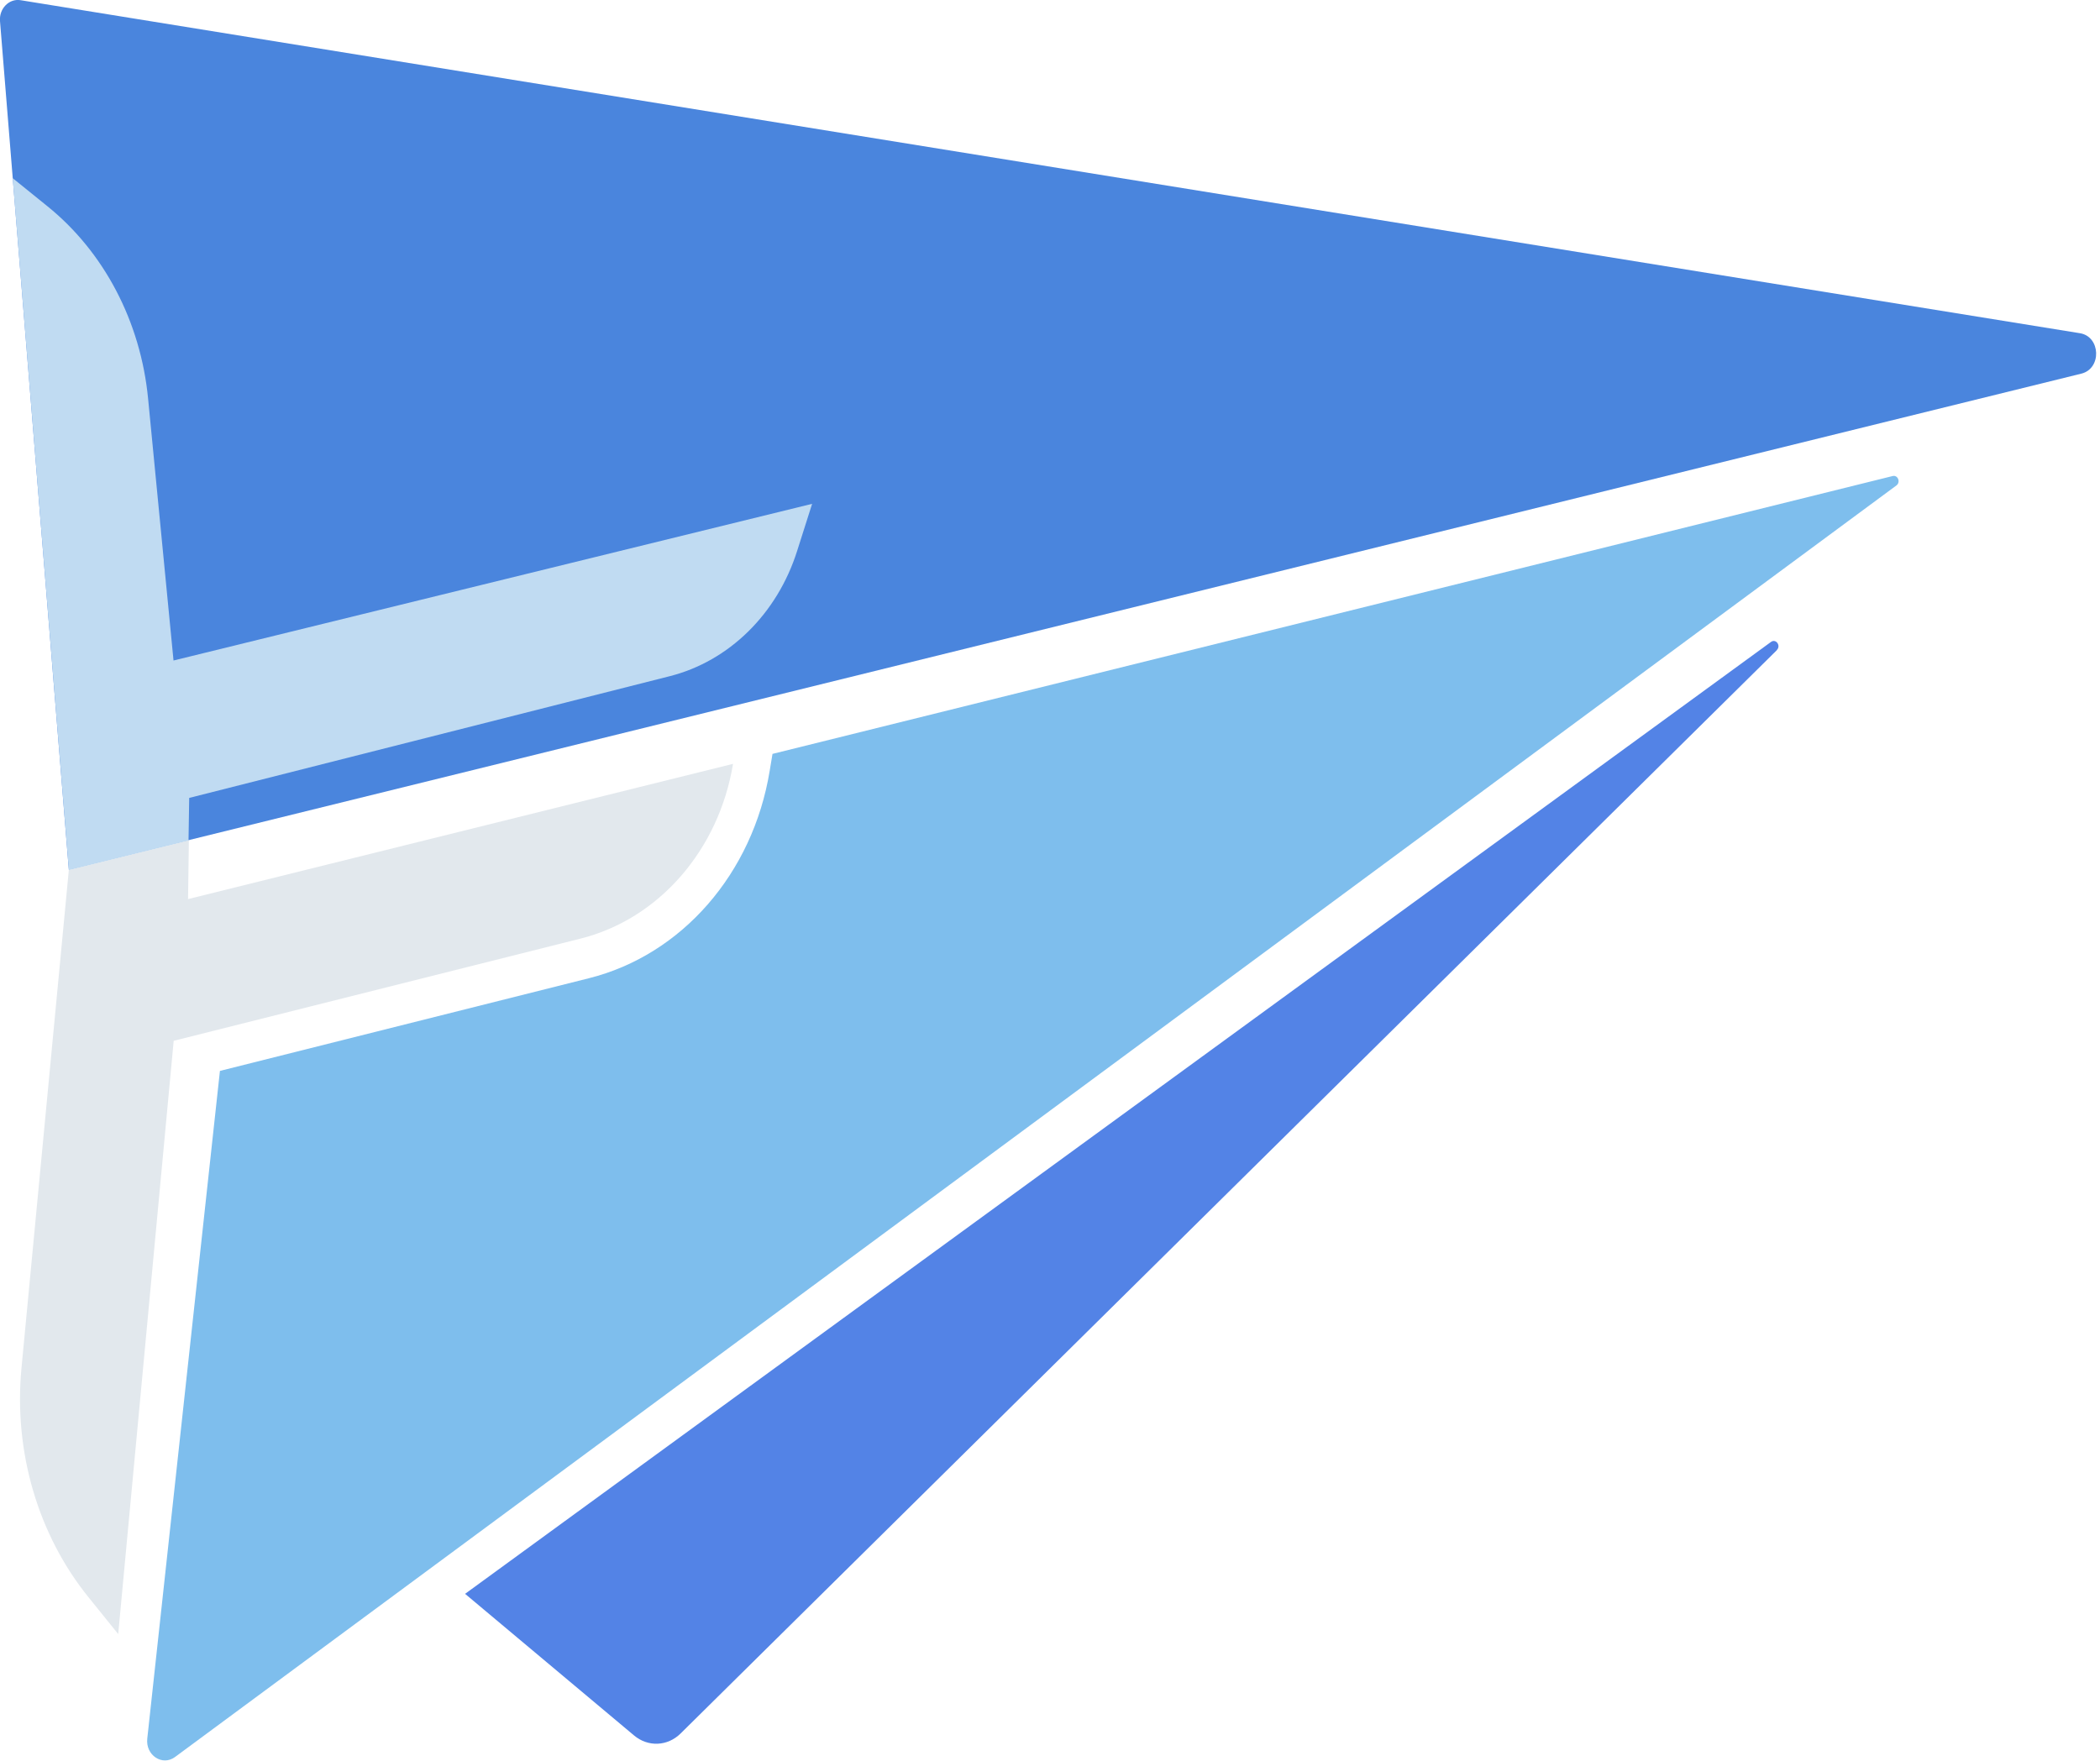
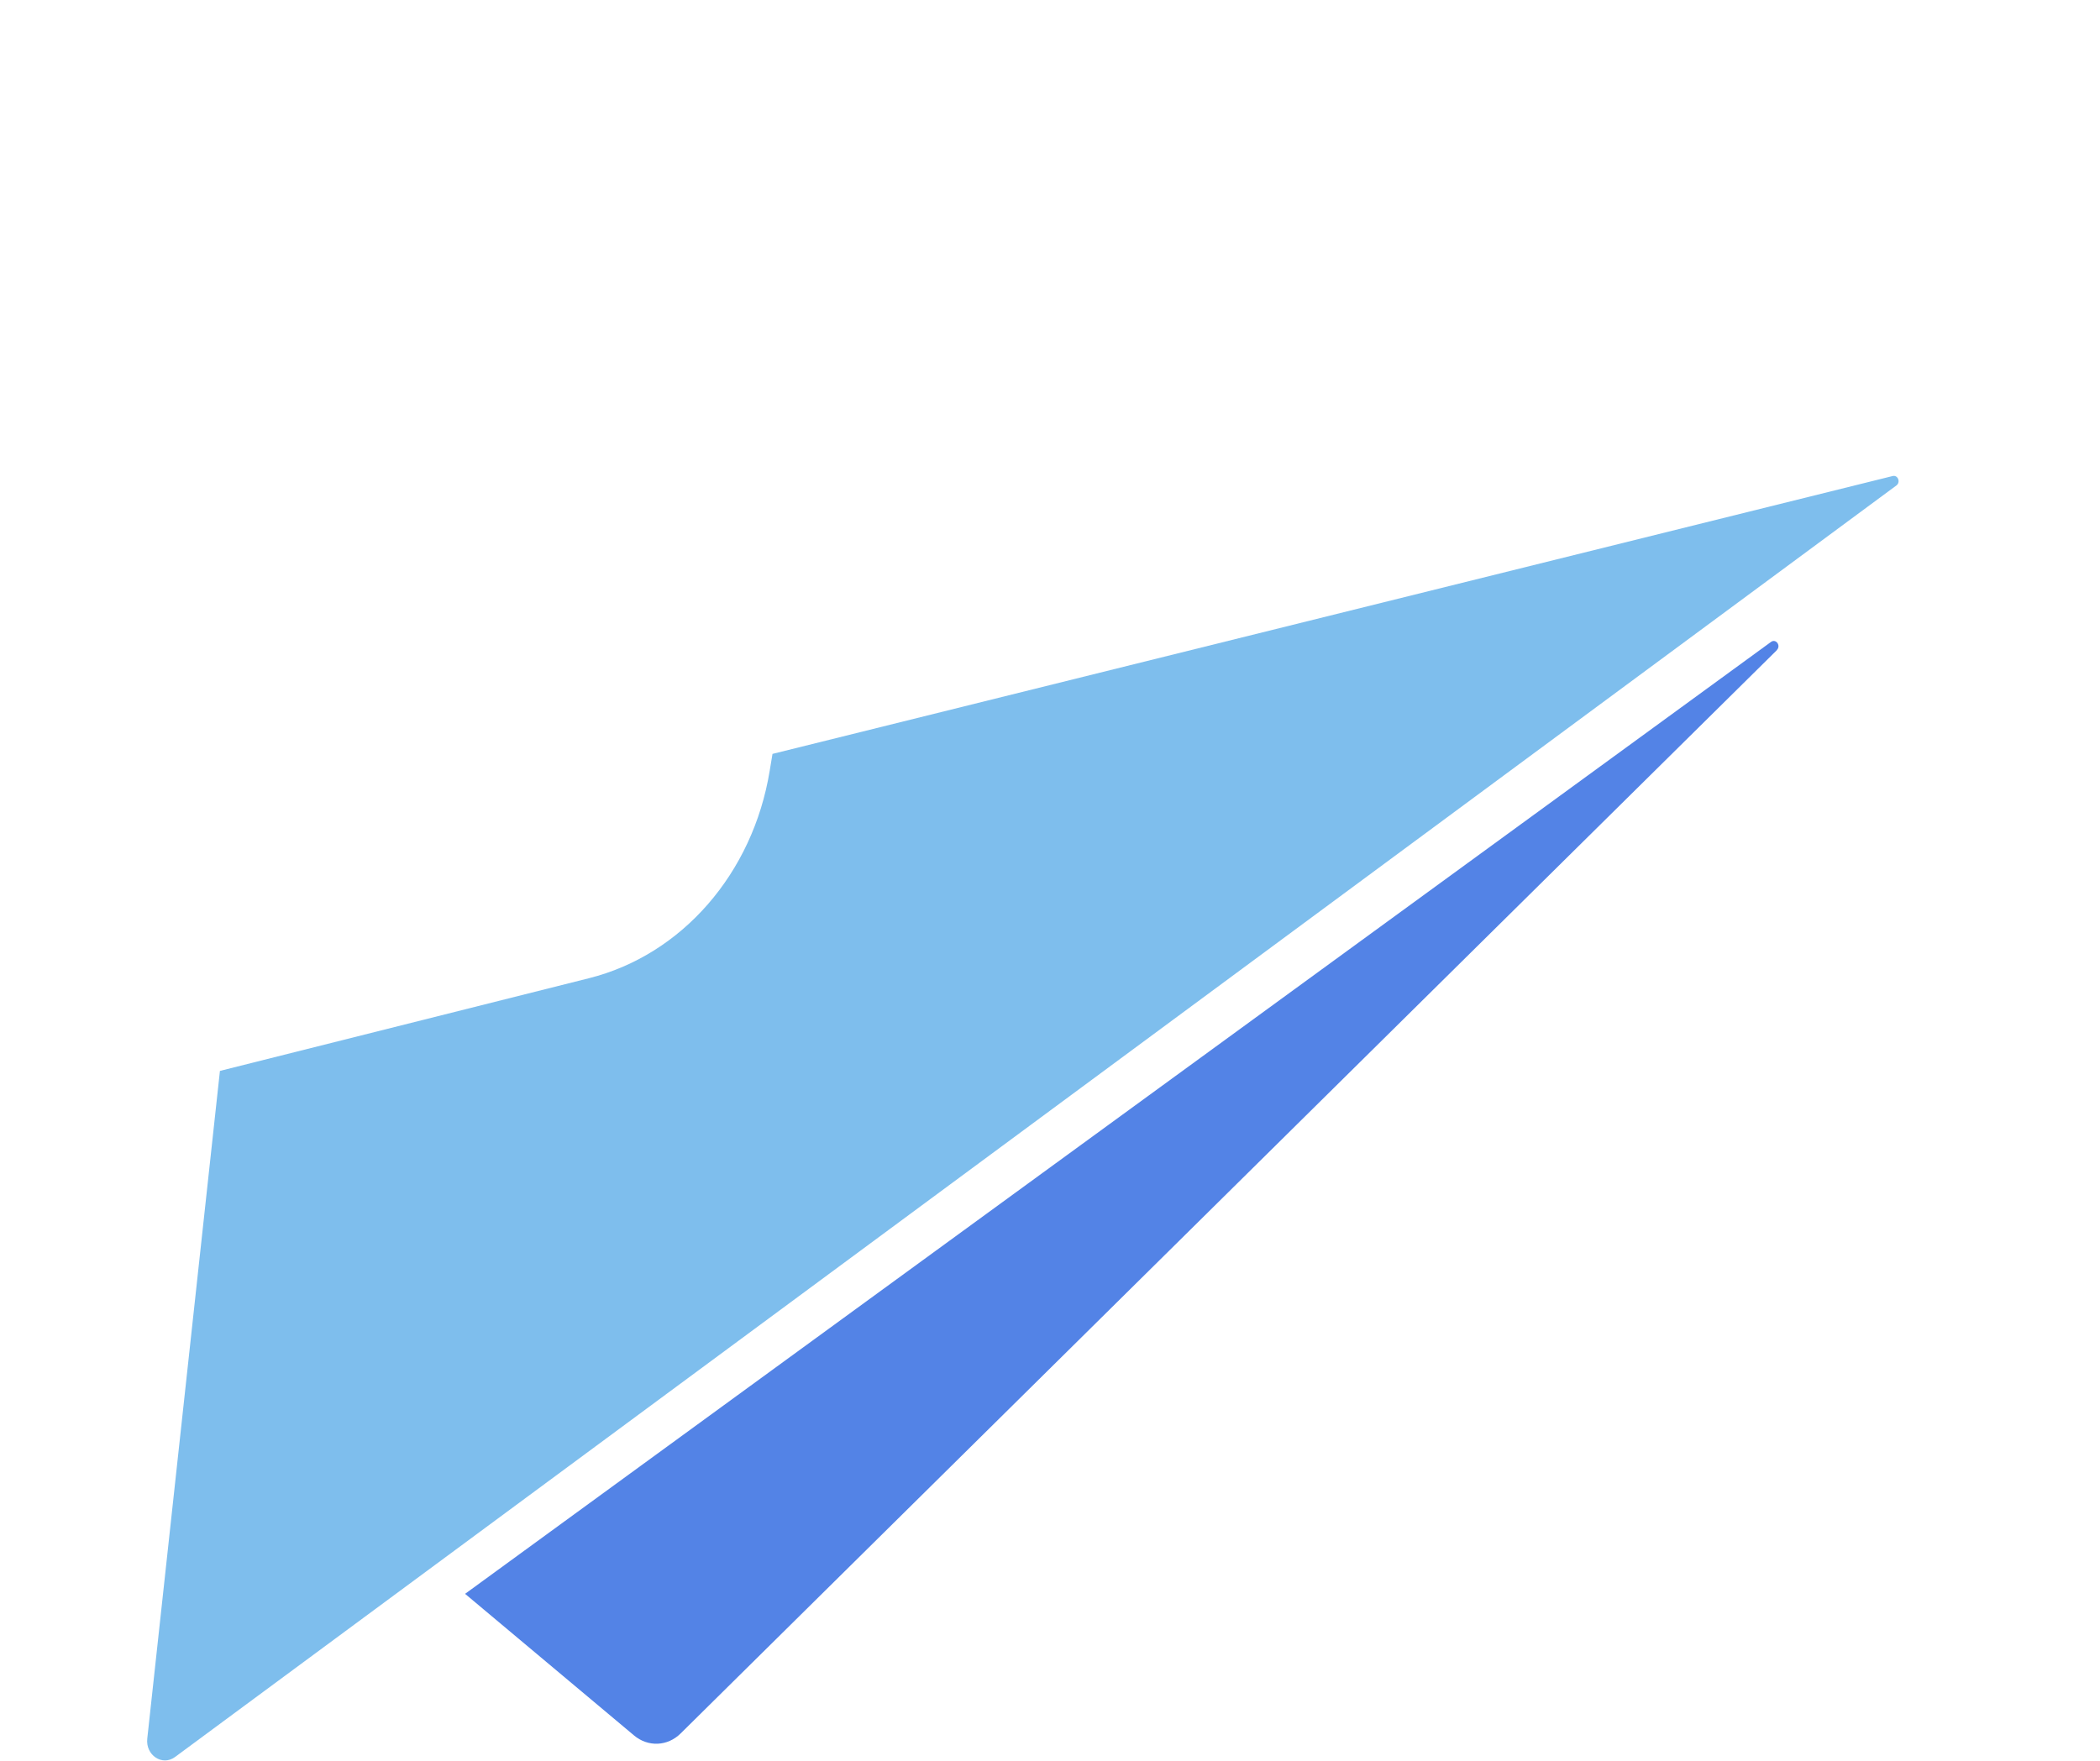
<svg xmlns="http://www.w3.org/2000/svg" width="62" height="52" viewBox="0 0 62 52" fill="none">
-   <path d="M0.604 0.005L61.411 9.841C62.02 9.942 62.055 10.884 61.45 11.034L2.032 25.683L-0 0.623C-0.03 0.255 0.268 -0.048 0.604 0.005Z" fill="#4A85DD" />
  <path d="M52.458 19.202L20.097 51.19C19.712 51.574 19.132 51.6 18.717 51.249L13.731 47.069L52.287 18.957C52.433 18.851 52.589 19.069 52.458 19.197V19.202Z" fill="#5383E6" />
-   <path d="M22.807 22.264L22.724 22.765C22.227 25.795 20.131 28.201 17.387 28.889L6.493 31.626L4.348 51.345C4.294 51.834 4.791 52.165 5.167 51.888L55.991 14.335C56.118 14.239 56.035 14.021 55.879 14.058L22.807 22.264Z" fill="#7EBEED" />
-   <path d="M2.033 25.683L0.634 40.402C0.4 42.868 1.121 45.328 2.622 47.181L3.49 48.257L5.128 30.737L17.143 27.718C19.453 27.137 21.223 25.103 21.642 22.558L5.552 26.552L5.576 24.816L2.037 25.689L2.033 25.683Z" fill="#E2E8ED" />
-   <path d="M2.033 25.684L0.375 5.262L1.389 6.082C3.071 7.434 4.153 9.501 4.372 11.769L5.123 19.506L23.977 14.879L23.533 16.274C22.944 18.133 21.52 19.528 19.77 19.97L5.586 23.564L5.566 24.821L2.028 25.694L2.033 25.684Z" fill="#C0DBF2" />
+   <path d="M22.807 22.264L22.724 22.765C22.227 25.795 20.131 28.201 17.387 28.889L6.493 31.626L4.348 51.345C4.294 51.834 4.791 52.165 5.167 51.888L55.991 14.335C56.118 14.239 56.035 14.021 55.879 14.058L22.807 22.264" fill="#7EBEED" />
</svg>